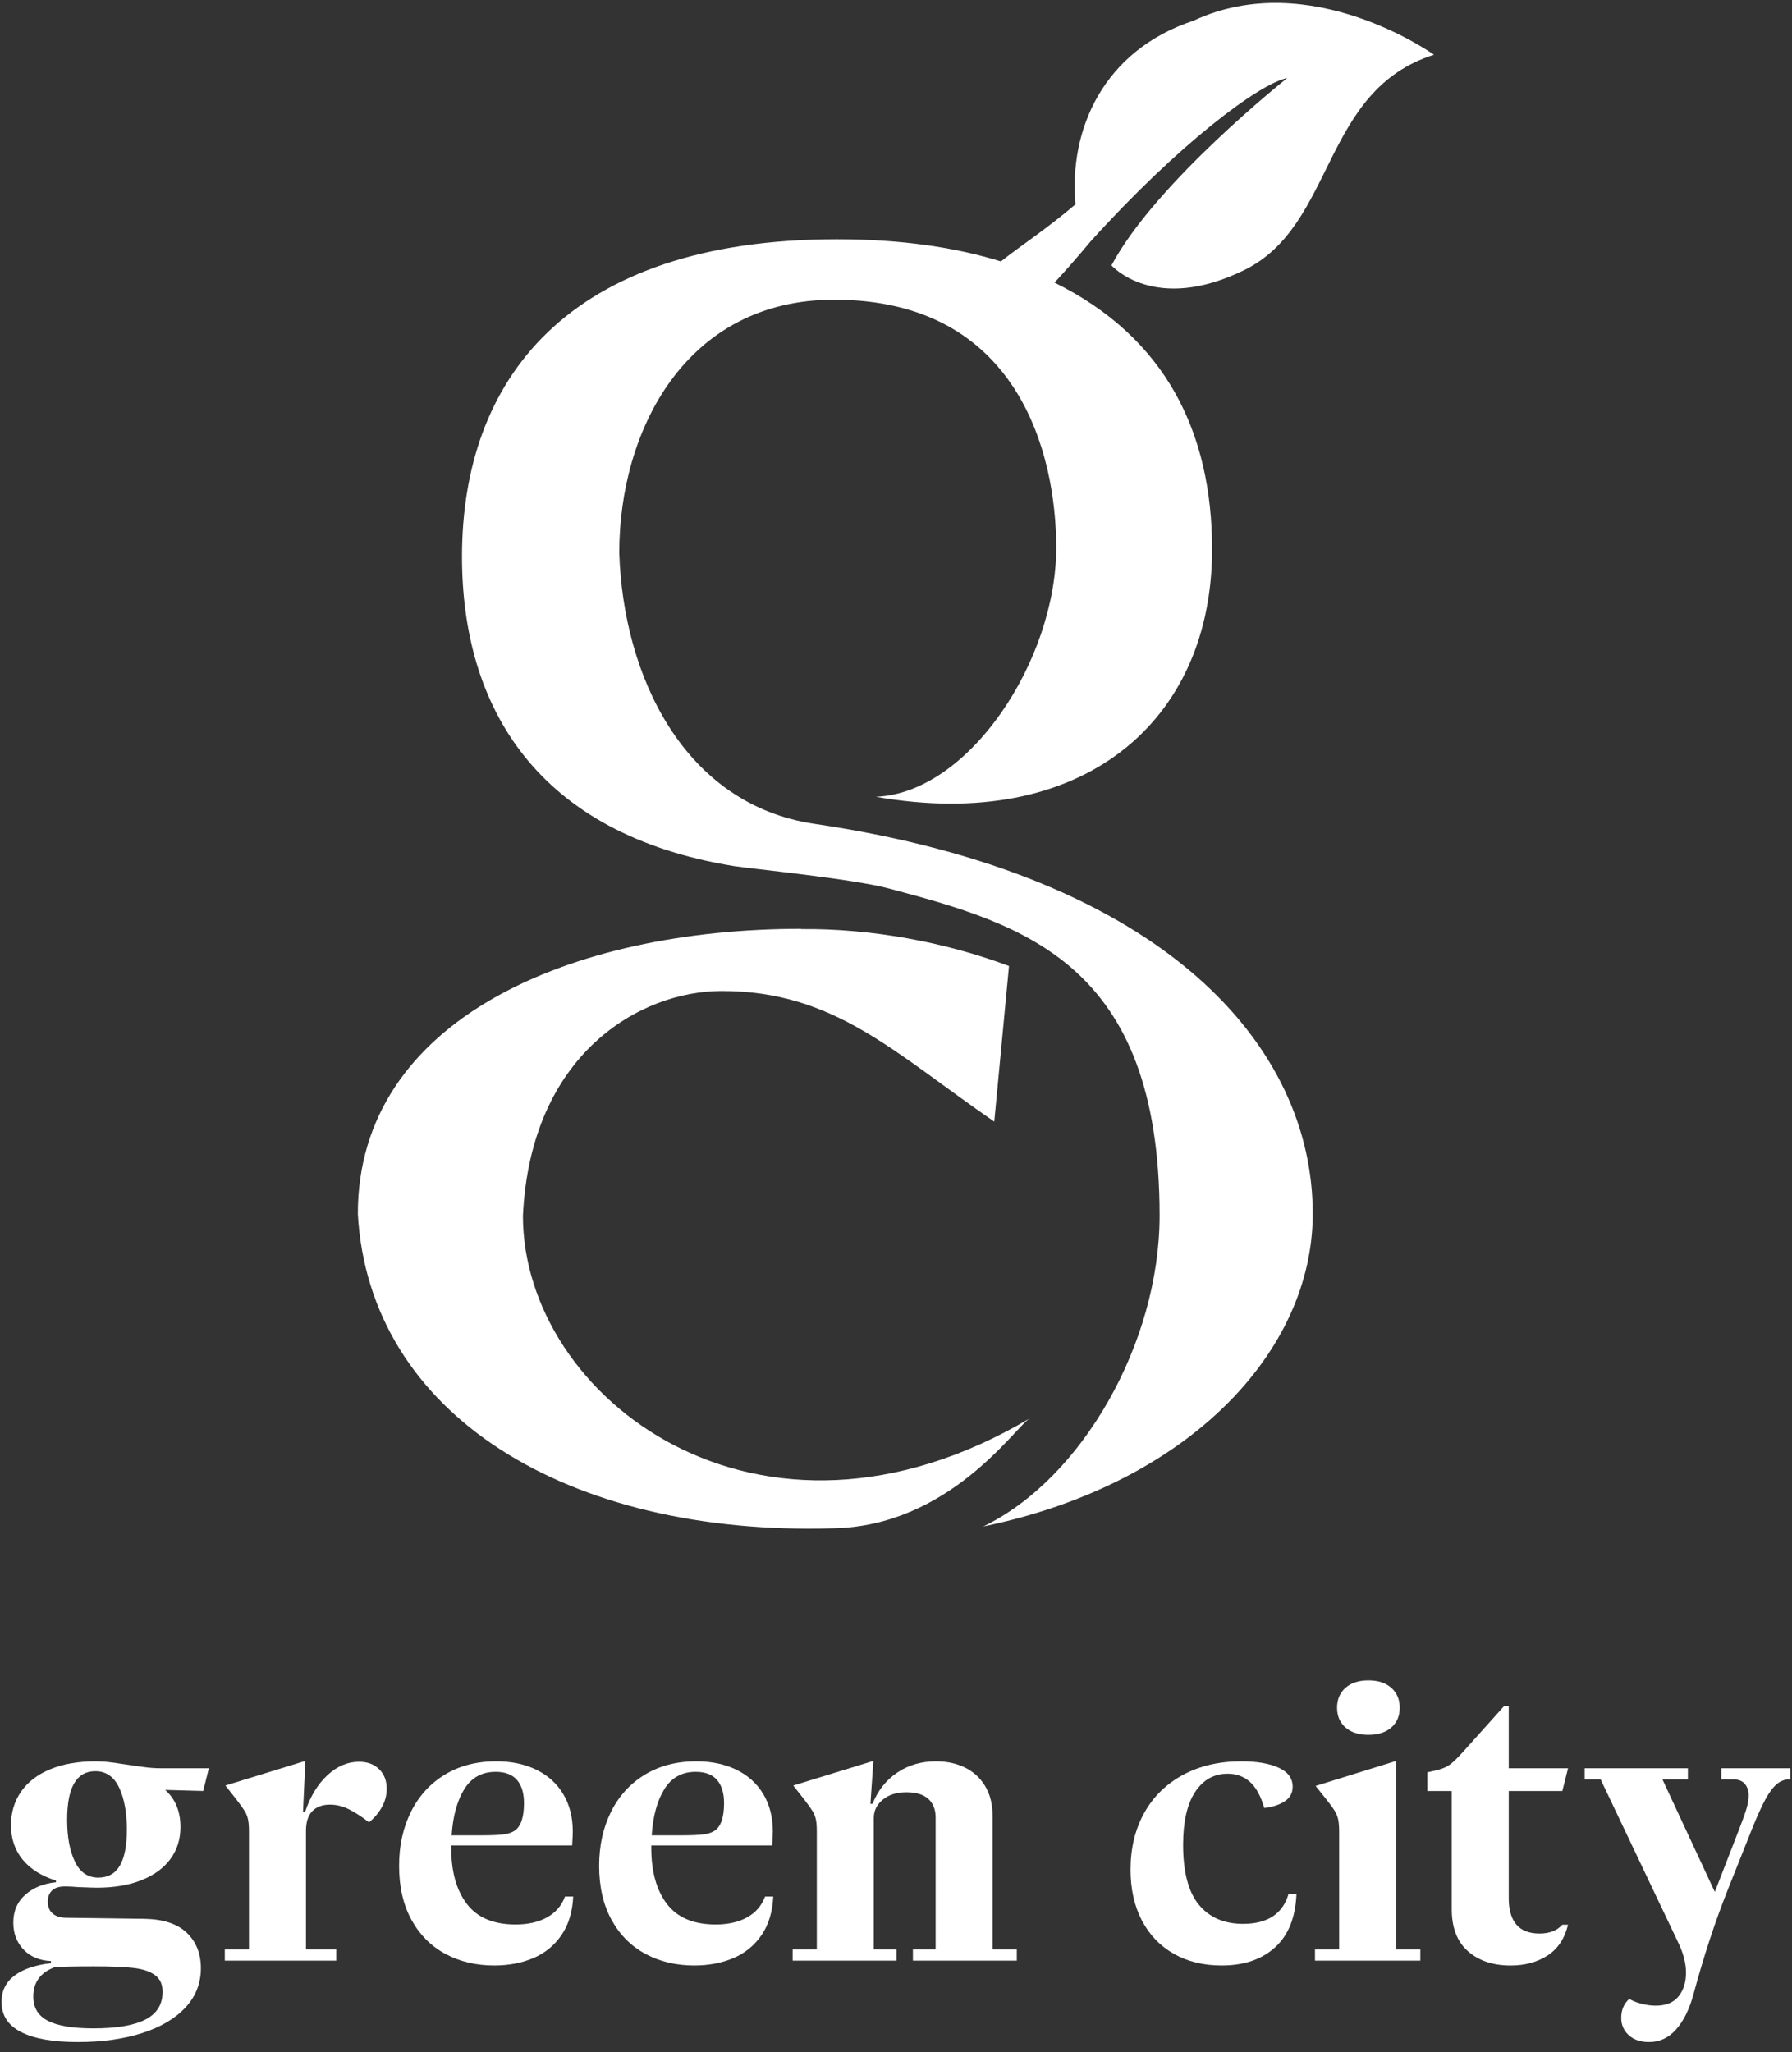
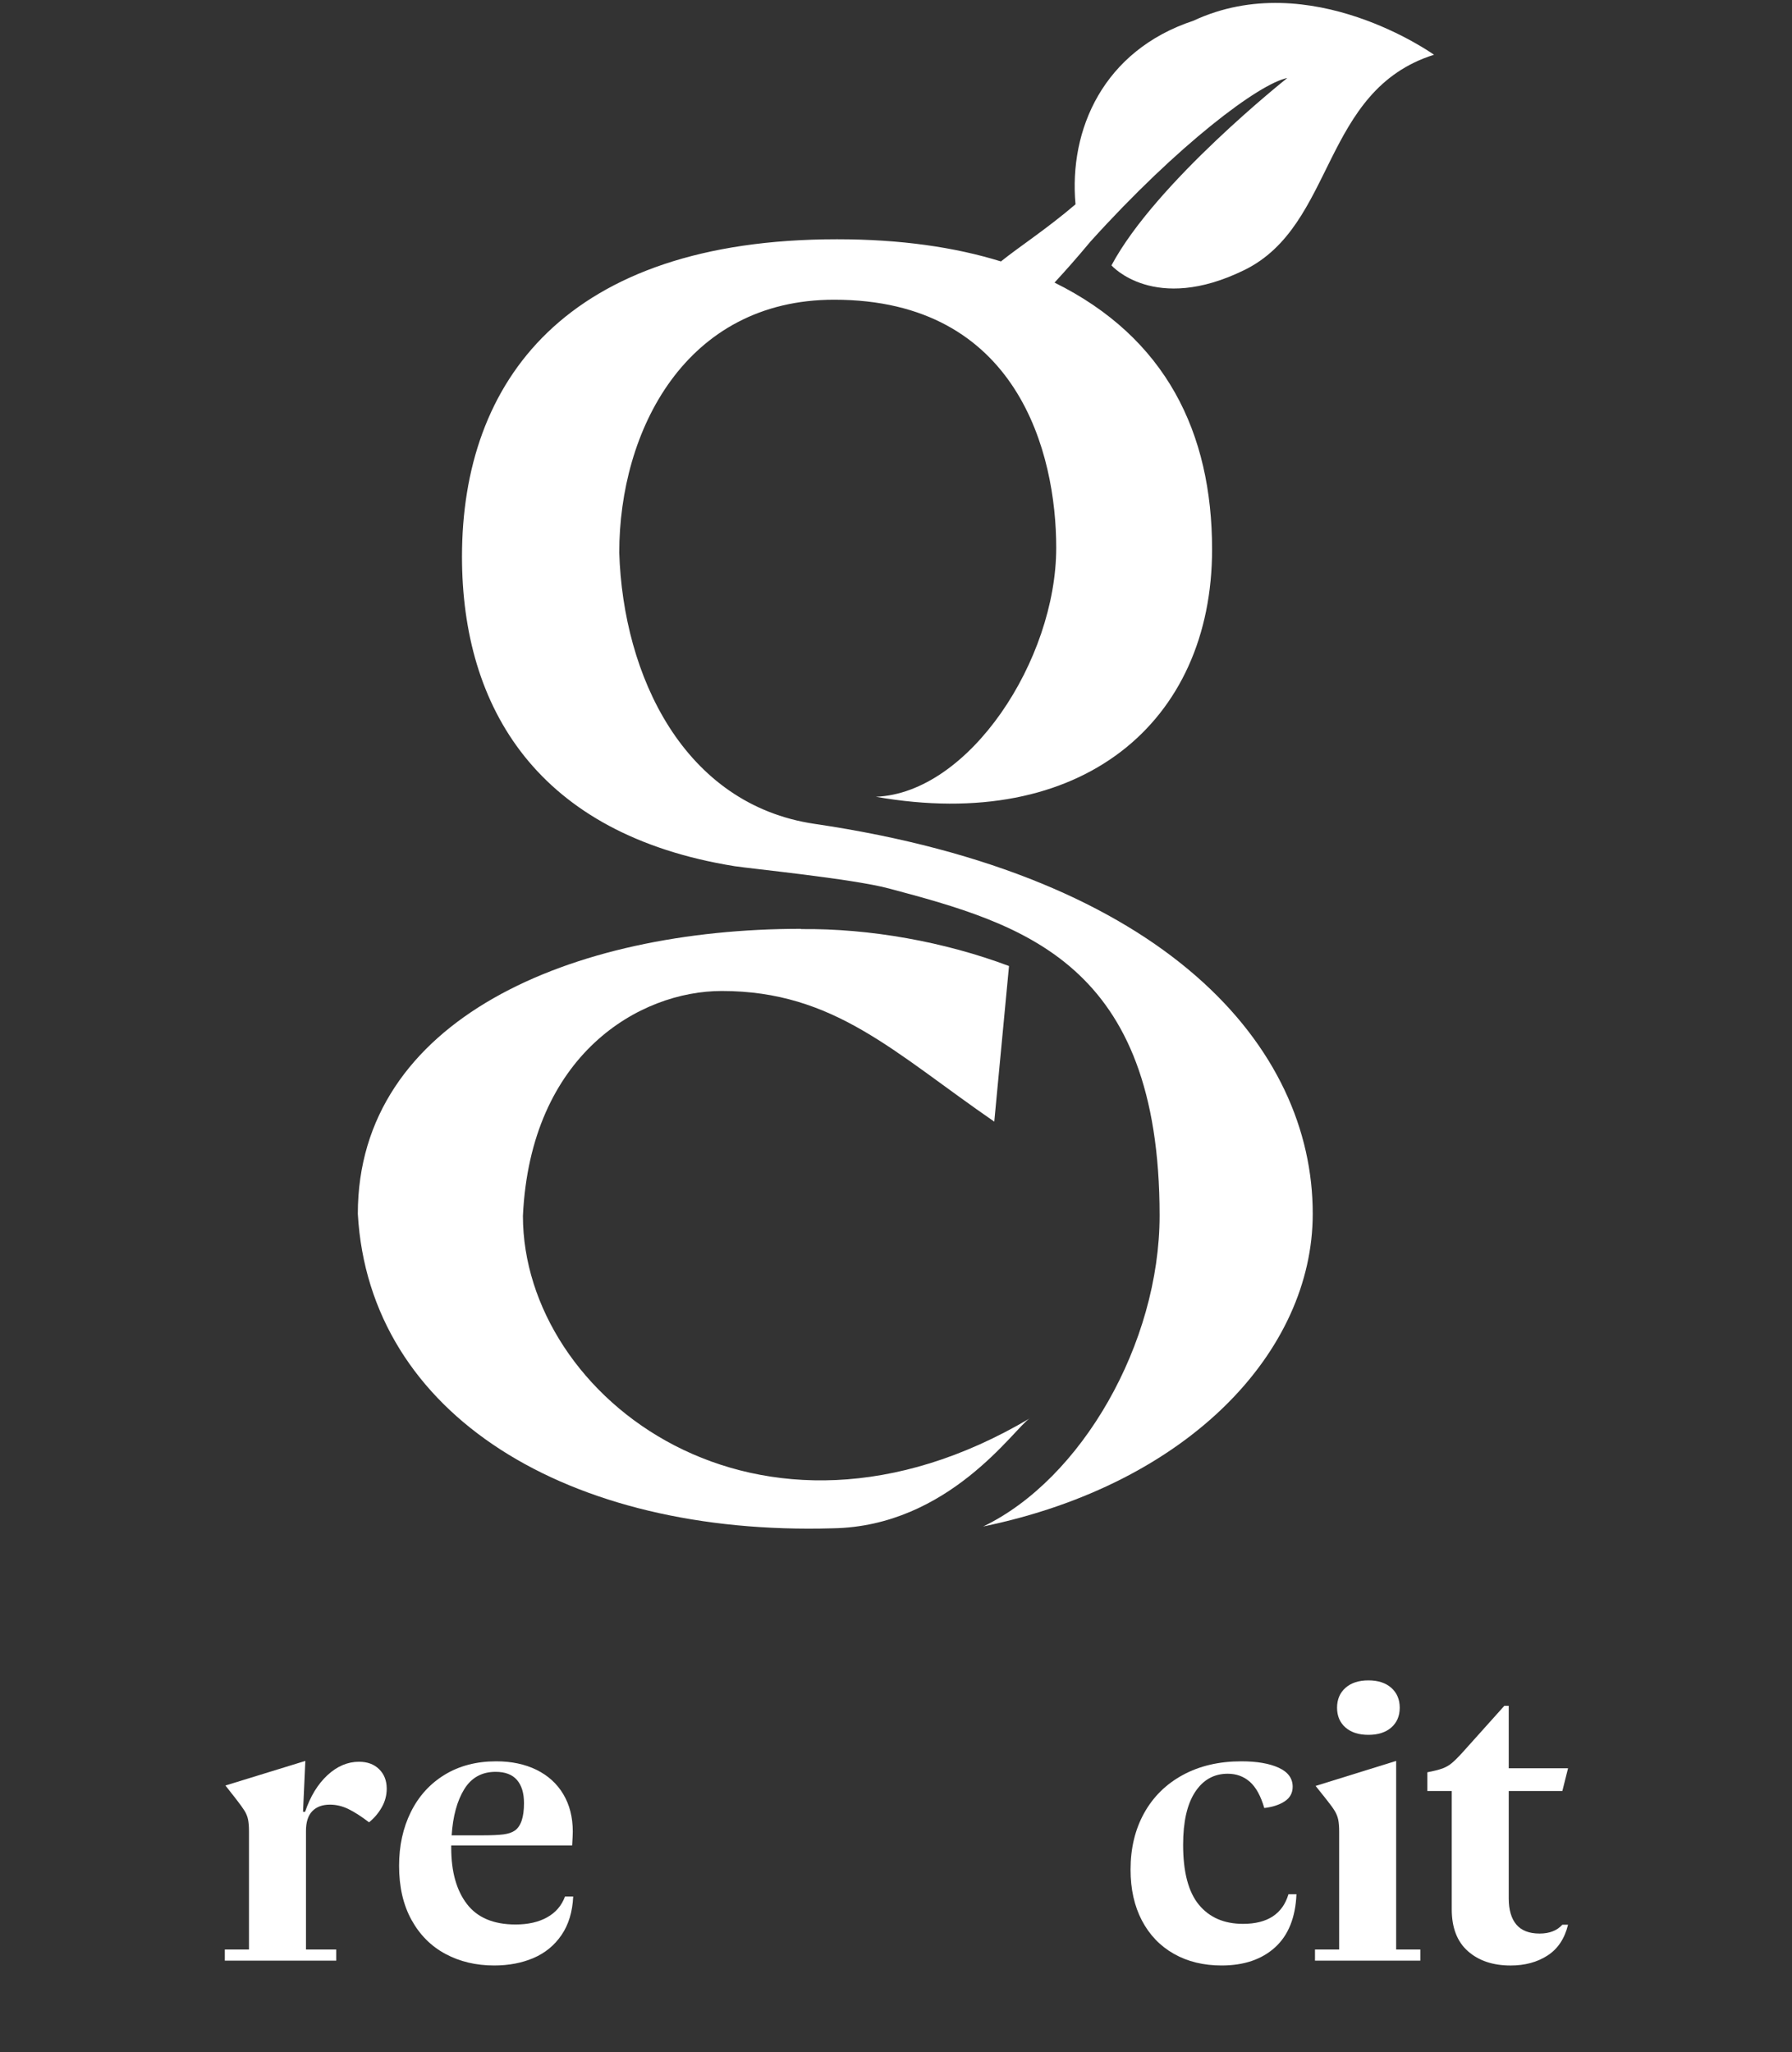
<svg xmlns="http://www.w3.org/2000/svg" width="172" height="197" viewBox="0 0 172 197" fill="none">
  <rect x="0" y="0" width="172" height="197" fill="#333333" stroke="none" />
-   <path d="M19.503 171.919L15.85 171.818C16.334 172.235 16.7 172.746 16.949 173.352C17.199 173.958 17.322 174.631 17.322 175.37C17.322 176.541 17.003 177.564 16.364 178.438C15.725 179.313 14.8 179.992 13.589 180.477C12.378 180.961 10.945 181.203 9.29 181.203C9.074 181.203 8.463 181.183 7.453 181.143C7.049 181.102 6.646 181.082 6.242 181.082C5.677 181.082 5.26 181.213 4.991 181.476C4.721 181.738 4.588 182.092 4.588 182.535C4.588 183.02 4.735 183.397 5.031 183.666C5.327 183.935 5.751 184.076 6.303 184.09L13.831 184.19C15.648 184.218 17.01 184.662 17.919 185.523C18.827 186.384 19.281 187.521 19.281 188.934C19.281 190.387 18.786 191.645 17.797 192.708C16.808 193.771 15.422 194.588 13.639 195.16C11.856 195.732 9.794 196.018 7.453 196.018C5.084 196.018 3.275 195.698 2.024 195.059C0.772 194.42 0.147 193.454 0.147 192.163C0.147 191.113 0.557 190.276 1.378 189.65C2.198 189.024 3.369 188.624 4.89 188.449V188.247C3.787 188.194 2.908 187.823 2.256 187.137C1.603 186.451 1.277 185.59 1.277 184.554C1.277 183.451 1.661 182.559 2.428 181.879C3.194 181.2 4.176 180.8 5.374 180.679V180.517C3.989 180.087 2.922 179.417 2.175 178.509C1.429 177.601 1.055 176.5 1.055 175.209C1.055 173.984 1.378 172.908 2.024 171.98C2.67 171.051 3.604 170.335 4.83 169.83C6.054 169.325 7.507 169.073 9.189 169.073C9.633 169.073 10.073 169.1 10.511 169.154C10.948 169.208 11.517 169.288 12.217 169.396C13.024 169.517 13.649 169.605 14.093 169.658C14.538 169.712 15.002 169.739 15.486 169.739H20.047L19.503 171.919ZM3.194 191.659C3.194 192.721 3.662 193.495 4.598 193.979C5.532 194.464 6.989 194.706 8.967 194.706C11.2 194.706 12.866 194.423 13.962 193.858C15.059 193.293 15.607 192.405 15.607 191.194C15.607 190.481 15.361 189.946 14.87 189.589C14.379 189.233 13.683 189.004 12.782 188.903C11.88 188.802 10.622 188.752 9.007 188.752C7.299 188.752 6.047 188.778 5.253 188.833C3.88 189.344 3.194 190.286 3.194 191.659ZM11.499 179.094C11.95 178.334 12.176 177.18 12.176 175.633C12.176 173.978 11.926 172.629 11.43 171.586C10.932 170.543 10.171 170.021 9.149 170.021C8.247 170.021 7.571 170.409 7.12 171.182C6.669 171.956 6.444 173.124 6.444 174.684C6.444 176.312 6.689 177.644 7.18 178.681C7.672 179.717 8.422 180.235 9.431 180.235C10.359 180.235 11.049 179.855 11.499 179.094Z" fill="white" />
  <path d="M23.898 187.137V175.814C23.898 175.33 23.868 174.943 23.807 174.654C23.747 174.364 23.636 174.089 23.474 173.826C23.313 173.564 23.043 173.19 22.667 172.706L21.637 171.394L29.307 169.033L29.085 173.917H29.286C29.784 172.437 30.498 171.266 31.426 170.405C32.354 169.544 33.364 169.114 34.454 169.114C35.261 169.114 35.907 169.352 36.392 169.83C36.876 170.308 37.118 170.93 37.118 171.697C37.118 172.329 36.96 172.925 36.644 173.483C36.327 174.042 35.92 174.523 35.422 174.926C34.682 174.361 34.023 173.937 33.445 173.655C32.866 173.372 32.274 173.231 31.668 173.231C30.942 173.231 30.377 173.44 29.973 173.857C29.57 174.274 29.368 174.906 29.368 175.754V187.137H32.274V188.207H21.577V187.137H23.898Z" fill="white" />
  <path d="M55.016 182.05C54.949 183.517 54.576 184.748 53.897 185.744C53.217 186.739 52.318 187.476 51.202 187.954C50.085 188.431 48.826 188.67 47.428 188.67C45.692 188.67 44.134 188.3 42.755 187.56C41.375 186.82 40.289 185.73 39.495 184.29C38.702 182.85 38.305 181.122 38.305 179.103C38.305 177.179 38.681 175.457 39.435 173.936C40.188 172.416 41.268 171.225 42.674 170.364C44.08 169.503 45.732 169.072 47.63 169.072C49.096 169.072 50.385 169.345 51.495 169.889C52.604 170.435 53.463 171.215 54.068 172.231C54.673 173.247 54.976 174.441 54.976 175.813C54.976 176.056 54.956 176.499 54.916 177.146H47.71H43.31V177.388C43.31 179.662 43.811 181.454 44.814 182.766C45.816 184.078 47.374 184.734 49.486 184.734C50.684 184.734 51.692 184.506 52.513 184.048C53.334 183.591 53.907 182.925 54.23 182.05H55.016ZM44.562 171.746C43.876 172.856 43.472 174.333 43.35 176.177H46.357C47.206 176.177 47.862 176.146 48.326 176.086C48.79 176.025 49.156 175.901 49.425 175.712C50.004 175.295 50.294 174.421 50.294 173.088C50.294 172.12 50.068 171.377 49.617 170.858C49.167 170.34 48.483 170.081 47.569 170.081C46.25 170.081 45.248 170.636 44.562 171.746Z" fill="white" />
-   <path d="M74.218 182.05C74.151 183.517 73.778 184.748 73.099 185.744C72.419 186.739 71.52 187.476 70.404 187.954C69.287 188.431 68.029 188.67 66.63 188.67C64.894 188.67 63.336 188.3 61.957 187.56C60.577 186.82 59.491 185.73 58.697 184.29C57.904 182.85 57.507 181.122 57.507 179.103C57.507 177.179 57.883 175.457 58.637 173.936C59.39 172.416 60.47 171.225 61.876 170.364C63.282 169.503 64.934 169.072 66.832 169.072C68.298 169.072 69.587 169.345 70.697 169.889C71.806 170.435 72.664 171.215 73.27 172.231C73.875 173.247 74.178 174.441 74.178 175.813C74.178 176.056 74.158 176.499 74.118 177.146H66.912H62.512V177.388C62.512 179.662 63.013 181.454 64.016 182.766C65.018 184.078 66.576 184.734 68.688 184.734C69.886 184.734 70.894 184.506 71.715 184.048C72.536 183.591 73.109 182.925 73.432 182.05H74.218ZM63.764 171.746C63.078 172.856 62.673 174.333 62.552 176.177H65.559C66.408 176.177 67.064 176.146 67.528 176.086C67.992 176.025 68.358 175.901 68.627 175.712C69.206 175.295 69.496 174.421 69.496 173.088C69.496 172.12 69.27 171.377 68.819 170.858C68.369 170.34 67.685 170.081 66.771 170.081C65.452 170.081 64.45 170.636 63.764 171.746Z" fill="white" />
-   <path d="M78.308 174.644C78.248 174.361 78.137 174.089 77.975 173.826C77.814 173.564 77.544 173.191 77.168 172.707L76.138 171.395L83.829 169.033L83.546 173.15H83.748C84.259 171.872 85.049 170.873 86.119 170.153C87.189 169.433 88.43 169.073 89.842 169.073C90.893 169.073 91.824 169.275 92.638 169.679C93.452 170.083 94.094 170.678 94.566 171.465C95.037 172.252 95.272 173.204 95.272 174.321V187.137H97.594V188.207H87.623V187.137H89.803V174.462C89.803 173.695 89.567 173.1 89.096 172.676C88.625 172.252 87.926 172.04 86.997 172.04C86.068 172.04 85.315 172.276 84.737 172.747C84.158 173.218 83.869 173.81 83.869 174.523V187.137H86.048V188.207H76.078V187.137H78.399V175.794C78.399 175.31 78.369 174.927 78.308 174.644Z" fill="white" />
  <path d="M123.67 181.828H124.437C124.342 184.075 123.656 185.777 122.378 186.935C121.1 188.092 119.391 188.67 117.251 188.67C115.516 188.67 113.988 188.297 112.67 187.55C111.351 186.803 110.329 185.737 109.602 184.351C108.876 182.965 108.513 181.337 108.513 179.466C108.513 177.421 108.946 175.615 109.814 174.047C110.682 172.48 111.92 171.259 113.528 170.384C115.135 169.51 117.009 169.072 119.149 169.072C120.642 169.072 121.836 169.277 122.732 169.688C123.626 170.098 124.073 170.707 124.073 171.514C124.073 172.106 123.821 172.571 123.317 172.907C122.812 173.244 122.156 173.459 121.348 173.553C121.013 172.396 120.551 171.558 119.966 171.04C119.381 170.522 118.671 170.263 117.837 170.263C116.518 170.263 115.476 170.848 114.708 172.019C113.941 173.189 113.558 174.878 113.558 177.085C113.558 179.696 114.062 181.613 115.071 182.837C116.081 184.062 117.494 184.674 119.311 184.674C121.651 184.674 123.105 183.725 123.67 181.828Z" fill="white" />
  <path d="M128.536 187.137V175.835C128.536 175.35 128.506 174.963 128.445 174.674C128.385 174.385 128.274 174.105 128.112 173.836C127.951 173.567 127.681 173.197 127.305 172.726L126.275 171.434L134.005 169.033V187.137H136.326V188.207H126.215V187.137H128.536ZM129.141 165.824C128.603 165.353 128.334 164.72 128.334 163.926C128.334 163.133 128.603 162.497 129.141 162.019C129.679 161.542 130.413 161.302 131.342 161.302C132.27 161.302 133.003 161.542 133.541 162.019C134.079 162.497 134.349 163.133 134.349 163.926C134.349 164.72 134.079 165.353 133.541 165.824C133.003 166.295 132.27 166.53 131.342 166.53C130.413 166.53 129.679 166.295 129.141 165.824Z" fill="white" />
  <path d="M138.444 169.76C138.773 169.639 139.07 169.471 139.332 169.255C139.594 169.04 139.934 168.704 140.352 168.246L144.388 163.745H144.812V169.74H150.504L149.958 171.92H146.79H144.812V182.233C144.812 183.323 145.054 184.158 145.538 184.736C146.023 185.315 146.77 185.604 147.779 185.604C148.721 185.604 149.447 185.321 149.958 184.756H150.504C150.18 186.088 149.524 187.074 148.536 187.713C147.547 188.352 146.366 188.672 144.994 188.672C143.298 188.672 141.932 188.214 140.897 187.299C139.86 186.385 139.342 185.046 139.342 183.283V171.92H137.001V170.123C137.633 170.002 138.114 169.881 138.444 169.76Z" fill="white" />
-   <path d="M171.837 169.74V170.809H171.715C171.285 170.809 170.888 170.965 170.525 171.273C170.161 171.583 169.798 172.074 169.434 172.747C169.071 173.42 168.654 174.341 168.183 175.512L165.882 181.284C164.631 184.42 163.514 187.818 162.532 191.477C162.142 192.89 161.59 194 160.877 194.807C160.163 195.615 159.296 196.018 158.273 196.018C157.466 196.018 156.82 195.8 156.335 195.363C155.851 194.925 155.609 194.37 155.609 193.697C155.609 192.944 155.865 192.338 156.376 191.881C156.699 192.069 157.092 192.224 157.557 192.345C158.021 192.466 158.475 192.527 158.919 192.527C159.901 192.527 160.631 192.231 161.109 191.639C161.587 191.047 161.826 190.287 161.826 189.358C161.826 188.47 161.583 187.521 161.099 186.512L153.632 170.809H152.097V169.74H162.007V170.809H159.565L164.591 181.608L166.972 175.472C167.308 174.611 167.538 173.961 167.659 173.524C167.78 173.087 167.84 172.694 167.84 172.343C167.84 171.899 167.719 171.533 167.477 171.243C167.235 170.954 166.864 170.809 166.366 170.809H165.216V169.74H171.837Z" fill="white" />
  <path d="M98.819 136.163C72.815 151.548 50.191 134.176 50.191 116.715C50.921 101.191 61.407 95.126 69.272 95.126C80.066 95.126 85.796 101.026 95.432 107.667L96.847 92.73C90.698 90.417 83.512 89.109 76.871 89.185L76.872 89.16C54.889 89.16 34.345 97.803 34.345 116.521C35.436 135.863 54.569 147.439 79.915 146.705C91.097 146.528 97.377 137.068 98.819 136.163Z" fill="white" />
  <path d="M106.681 25.475C106.681 25.475 110.795 30.161 119.441 25.919C128.2 21.62 126.81 8.669 137.639 5.256C137.639 5.256 125.775 -3.258 114.543 1.991C105.902 4.849 102.577 12.442 103.23 19.613C100.419 22.014 97.727 23.756 96.073 25.096C91.658 23.729 86.449 22.967 80.341 22.967C54.3 22.967 44.343 36.605 44.343 53.428C44.343 67.956 51.602 80.1 70.502 83.145C71.882 83.367 81.796 84.349 85.286 85.278C98.208 88.719 111.301 92.418 111.301 116.675C111.301 128.94 103.81 141.997 94.369 146.529C114.156 142.44 125.999 129.686 125.999 116.522C126.02 100.536 111.995 84.064 78.19 79.085C65.627 77.235 59.804 64.864 59.437 53.045C59.437 41.375 65.775 28.77 80.065 28.77C97.744 28.77 101.379 43.571 101.379 52.573C101.379 63.364 93.023 76.13 84.068 76.483C103.805 79.959 116.338 69.341 116.338 52.738C116.338 41.516 111.894 32.407 101.215 27.127C102.28 25.971 103.199 24.941 104.677 23.176C113.07 13.879 120.879 8.009 123.557 7.489C123.557 7.489 110.937 17.491 106.681 25.475Z" fill="white" />
</svg>